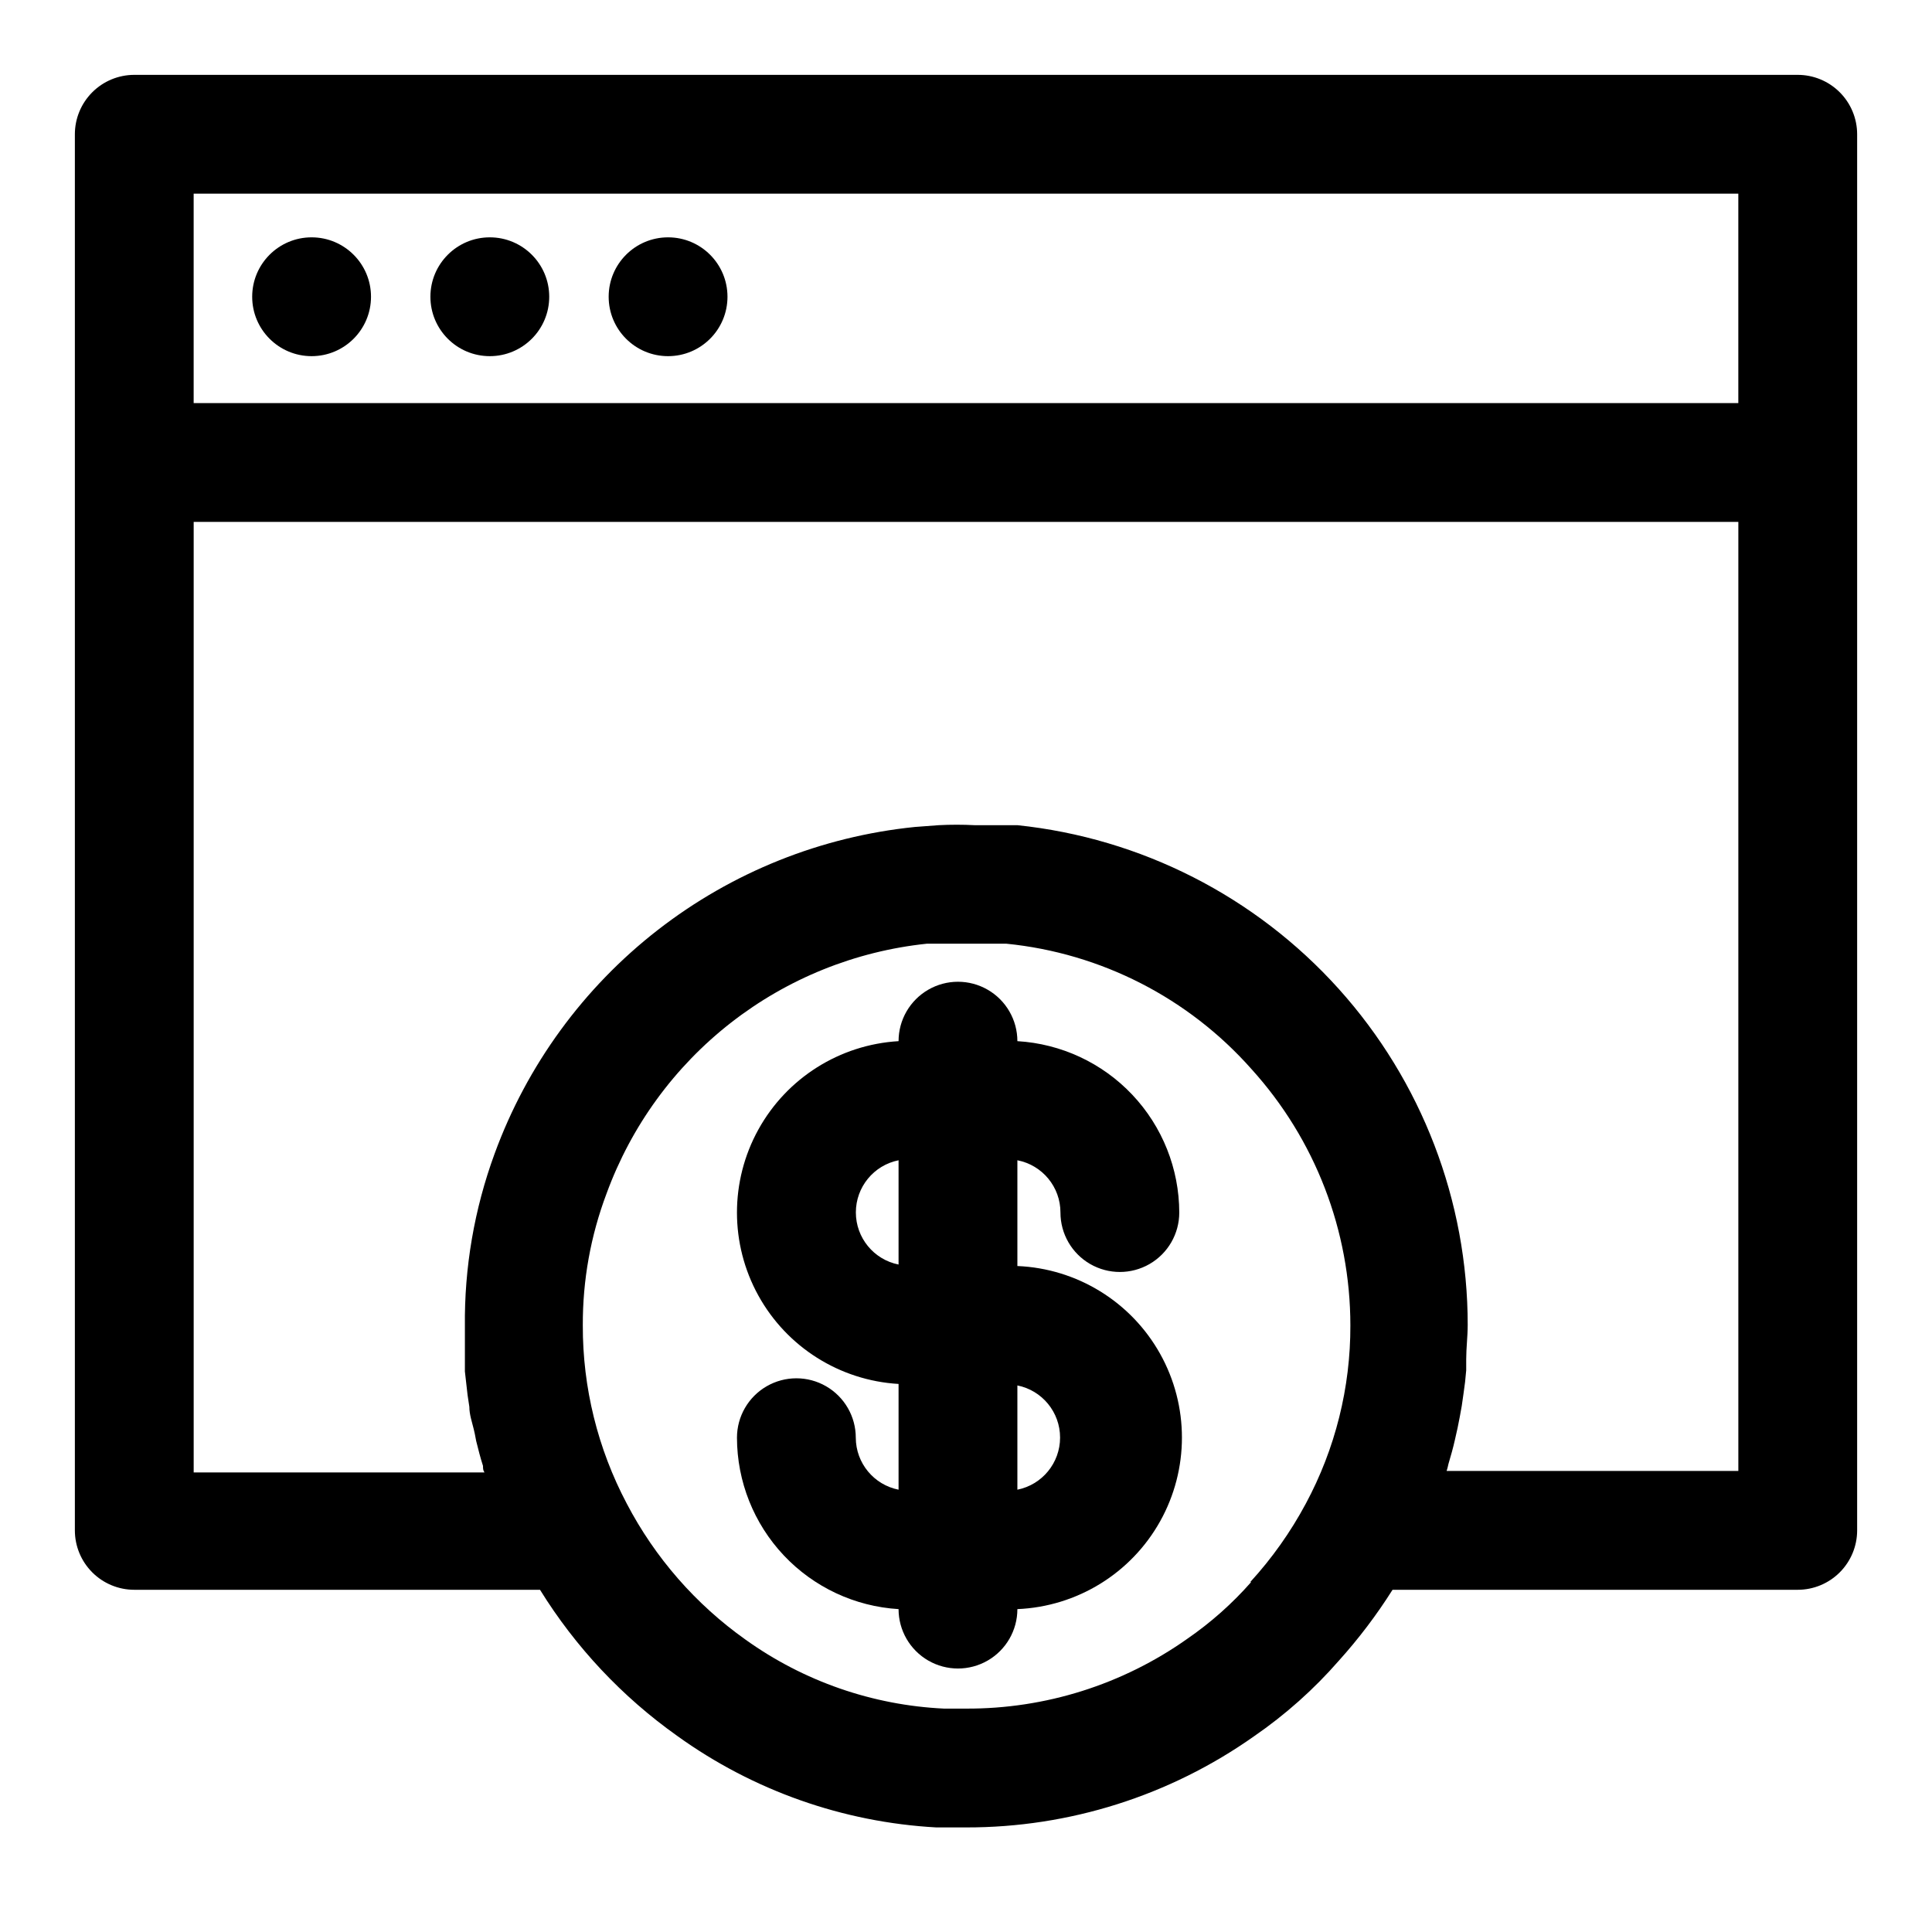
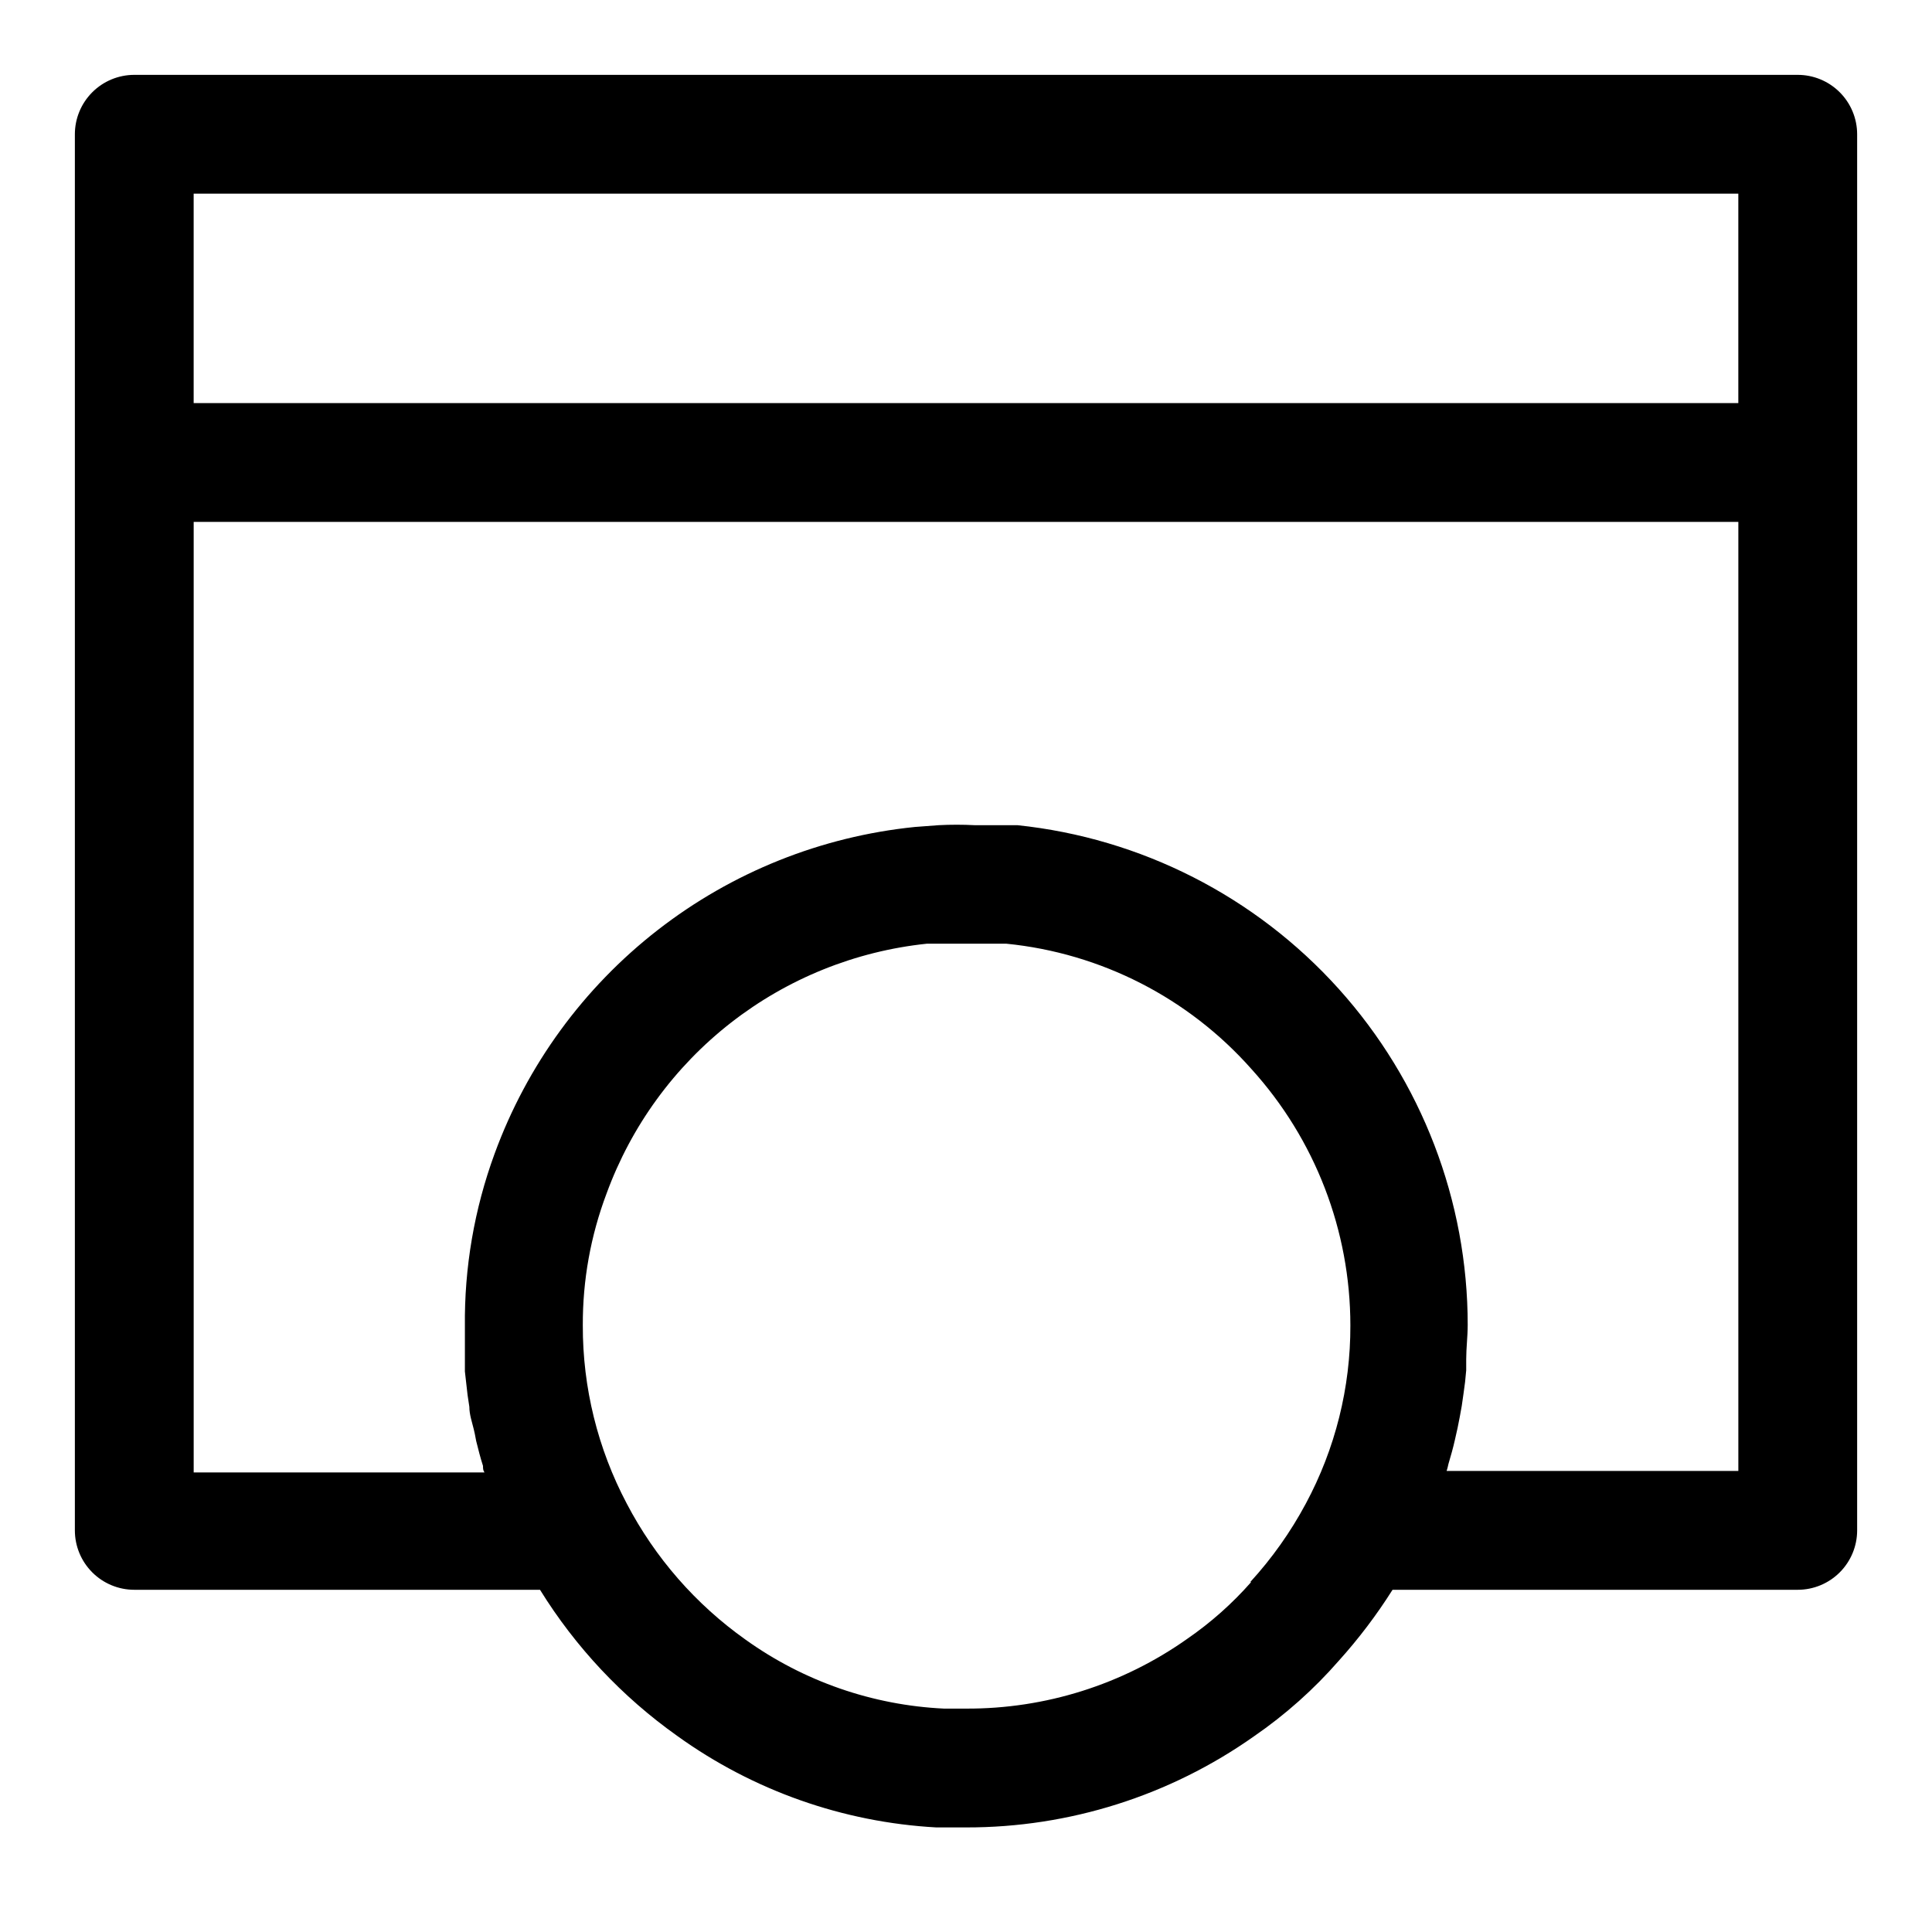
<svg xmlns="http://www.w3.org/2000/svg" fill="#000000" width="800px" height="800px" version="1.1" viewBox="144 144 512 512">
  <g>
    <path d="m179.58 565.31h107.53c9.414 15.211 21.781 28.379 36.371 38.73 20.098 14.465 43.914 22.879 68.641 24.246h7.871 0.004c27.34 0.055 54.027-8.391 76.355-24.168 8.285-5.703 15.824-12.418 22.438-19.996 5.277-5.856 10.043-12.148 14.246-18.812h107.38c4.176 0 8.18-1.66 11.133-4.613s4.613-6.957 4.613-11.133v-369.98c0-4.176-1.66-8.18-4.613-11.133s-6.957-4.613-11.133-4.613h-440.83c-4.176 0-8.18 1.66-11.133 4.613s-4.613 6.957-4.613 11.133v369.98c0 4.176 1.66 8.18 4.613 11.133s6.957 4.613 11.133 4.613zm295.99-2.047c-5 5.688-10.688 10.738-16.926 15.035-17.141 12.129-37.645 18.598-58.645 18.5h-5.828c-18.922-0.891-37.184-7.234-52.582-18.266-13.199-9.359-23.992-21.715-31.488-36.055-7.695-14.551-11.699-30.77-11.652-47.23-0.051-11.938 2.082-23.785 6.297-34.953 6.531-17.871 17.945-33.551 32.949-45.258 15-11.703 32.988-18.961 51.914-20.945h5.117 4.801 11.18-0.004c25.062 2.5 48.254 14.363 64.945 33.219 16.867 18.609 26.211 42.824 26.215 67.938 0.051 16.48-4.008 32.715-11.809 47.23-4.023 7.516-8.969 14.496-14.723 20.785zm51.797-29.441c0.195-0.594 0.352-1.199 0.473-1.812 0.629-2.125 1.258-4.328 1.73-6.453l0.707-3.148c0.395-1.969 0.789-3.938 1.102-5.824l0.473-3.305c0.316-2.047 0.551-4.094 0.707-6.141v-2.914c0-2.992 0.395-6.062 0.395-9.055h0.004c0.004-32.93-12.191-64.691-34.23-89.16-22.039-24.465-52.359-39.902-85.109-43.328h-11.336c-3.172-0.164-6.352-0.164-9.523 0l-6.297 0.473h-0.004c-24.824 2.519-48.434 11.98-68.133 27.293s-34.691 35.863-43.254 59.301c-5.379 14.668-8.043 30.191-7.871 45.816v9.055 2.832l0.707 6.219 0.473 3.148c0 2.047 0.707 4.016 1.18 5.984s0.395 2.047 0.629 3.07c0.551 2.203 1.102 4.41 1.812 6.613 0 0.629 0 1.18 0.395 1.73l-77.07-0.004v-251.9h409.35v251.51zm77.305-338.5v55.496l-409.35 0.004v-55.5z" />
-     <path d="m242.32 222.64c0 8.695-7.047 15.746-15.742 15.746s-15.746-7.051-15.746-15.746 7.051-15.742 15.746-15.742 15.742 7.047 15.742 15.742" />
-     <path d="m289.55 222.64c0 8.695-7.051 15.746-15.746 15.746-8.695 0-15.742-7.051-15.742-15.746s7.047-15.742 15.742-15.742c8.695 0 15.746 7.047 15.746 15.742" />
-     <path d="m336.79 222.64c0 8.695-7.047 15.746-15.742 15.746-8.695 0-15.746-7.051-15.746-15.746s7.051-15.742 15.746-15.742c8.695 0 15.742 7.047 15.742 15.742" />
-     <path d="m425.03 465.34c0 5.625 3 10.824 7.871 13.637s10.875 2.812 15.746 0c4.871-2.812 7.871-8.012 7.871-13.637-0.02-11.609-4.473-22.777-12.445-31.219-7.973-8.441-18.867-13.52-30.457-14.203 0-5.625-3-10.82-7.871-13.633s-10.875-2.812-15.746 0-7.871 8.008-7.871 13.633c-15.594 0.918-29.625 9.773-37.168 23.449-7.543 13.676-7.543 30.27 0 43.945 7.543 13.68 21.574 22.531 37.168 23.449v28.023c-6.574-1.309-11.316-7.07-11.336-13.773 0-5.625-3-10.824-7.871-13.637s-10.875-2.812-15.746 0c-4.871 2.812-7.871 8.012-7.871 13.637 0.02 11.598 4.461 22.754 12.414 31.191 7.957 8.438 18.832 13.527 30.41 14.23 0 5.621 3 10.82 7.871 13.633s10.875 2.812 15.746 0 7.871-8.012 7.871-13.633c15.793-0.66 30.113-9.465 37.824-23.262 7.711-13.797 7.711-30.605 0-44.402-7.711-13.797-22.031-22.602-37.824-23.258v-28.027c6.637 1.285 11.426 7.098 11.414 13.855zm-11.414 73.445v-27.629c6.582 1.32 11.316 7.102 11.316 13.816 0 6.711-4.734 12.492-11.316 13.812zm-31.488-87.301v27.633c-6.582-1.32-11.316-7.102-11.316-13.816s4.734-12.496 11.316-13.816z" />
  </g>
</svg>